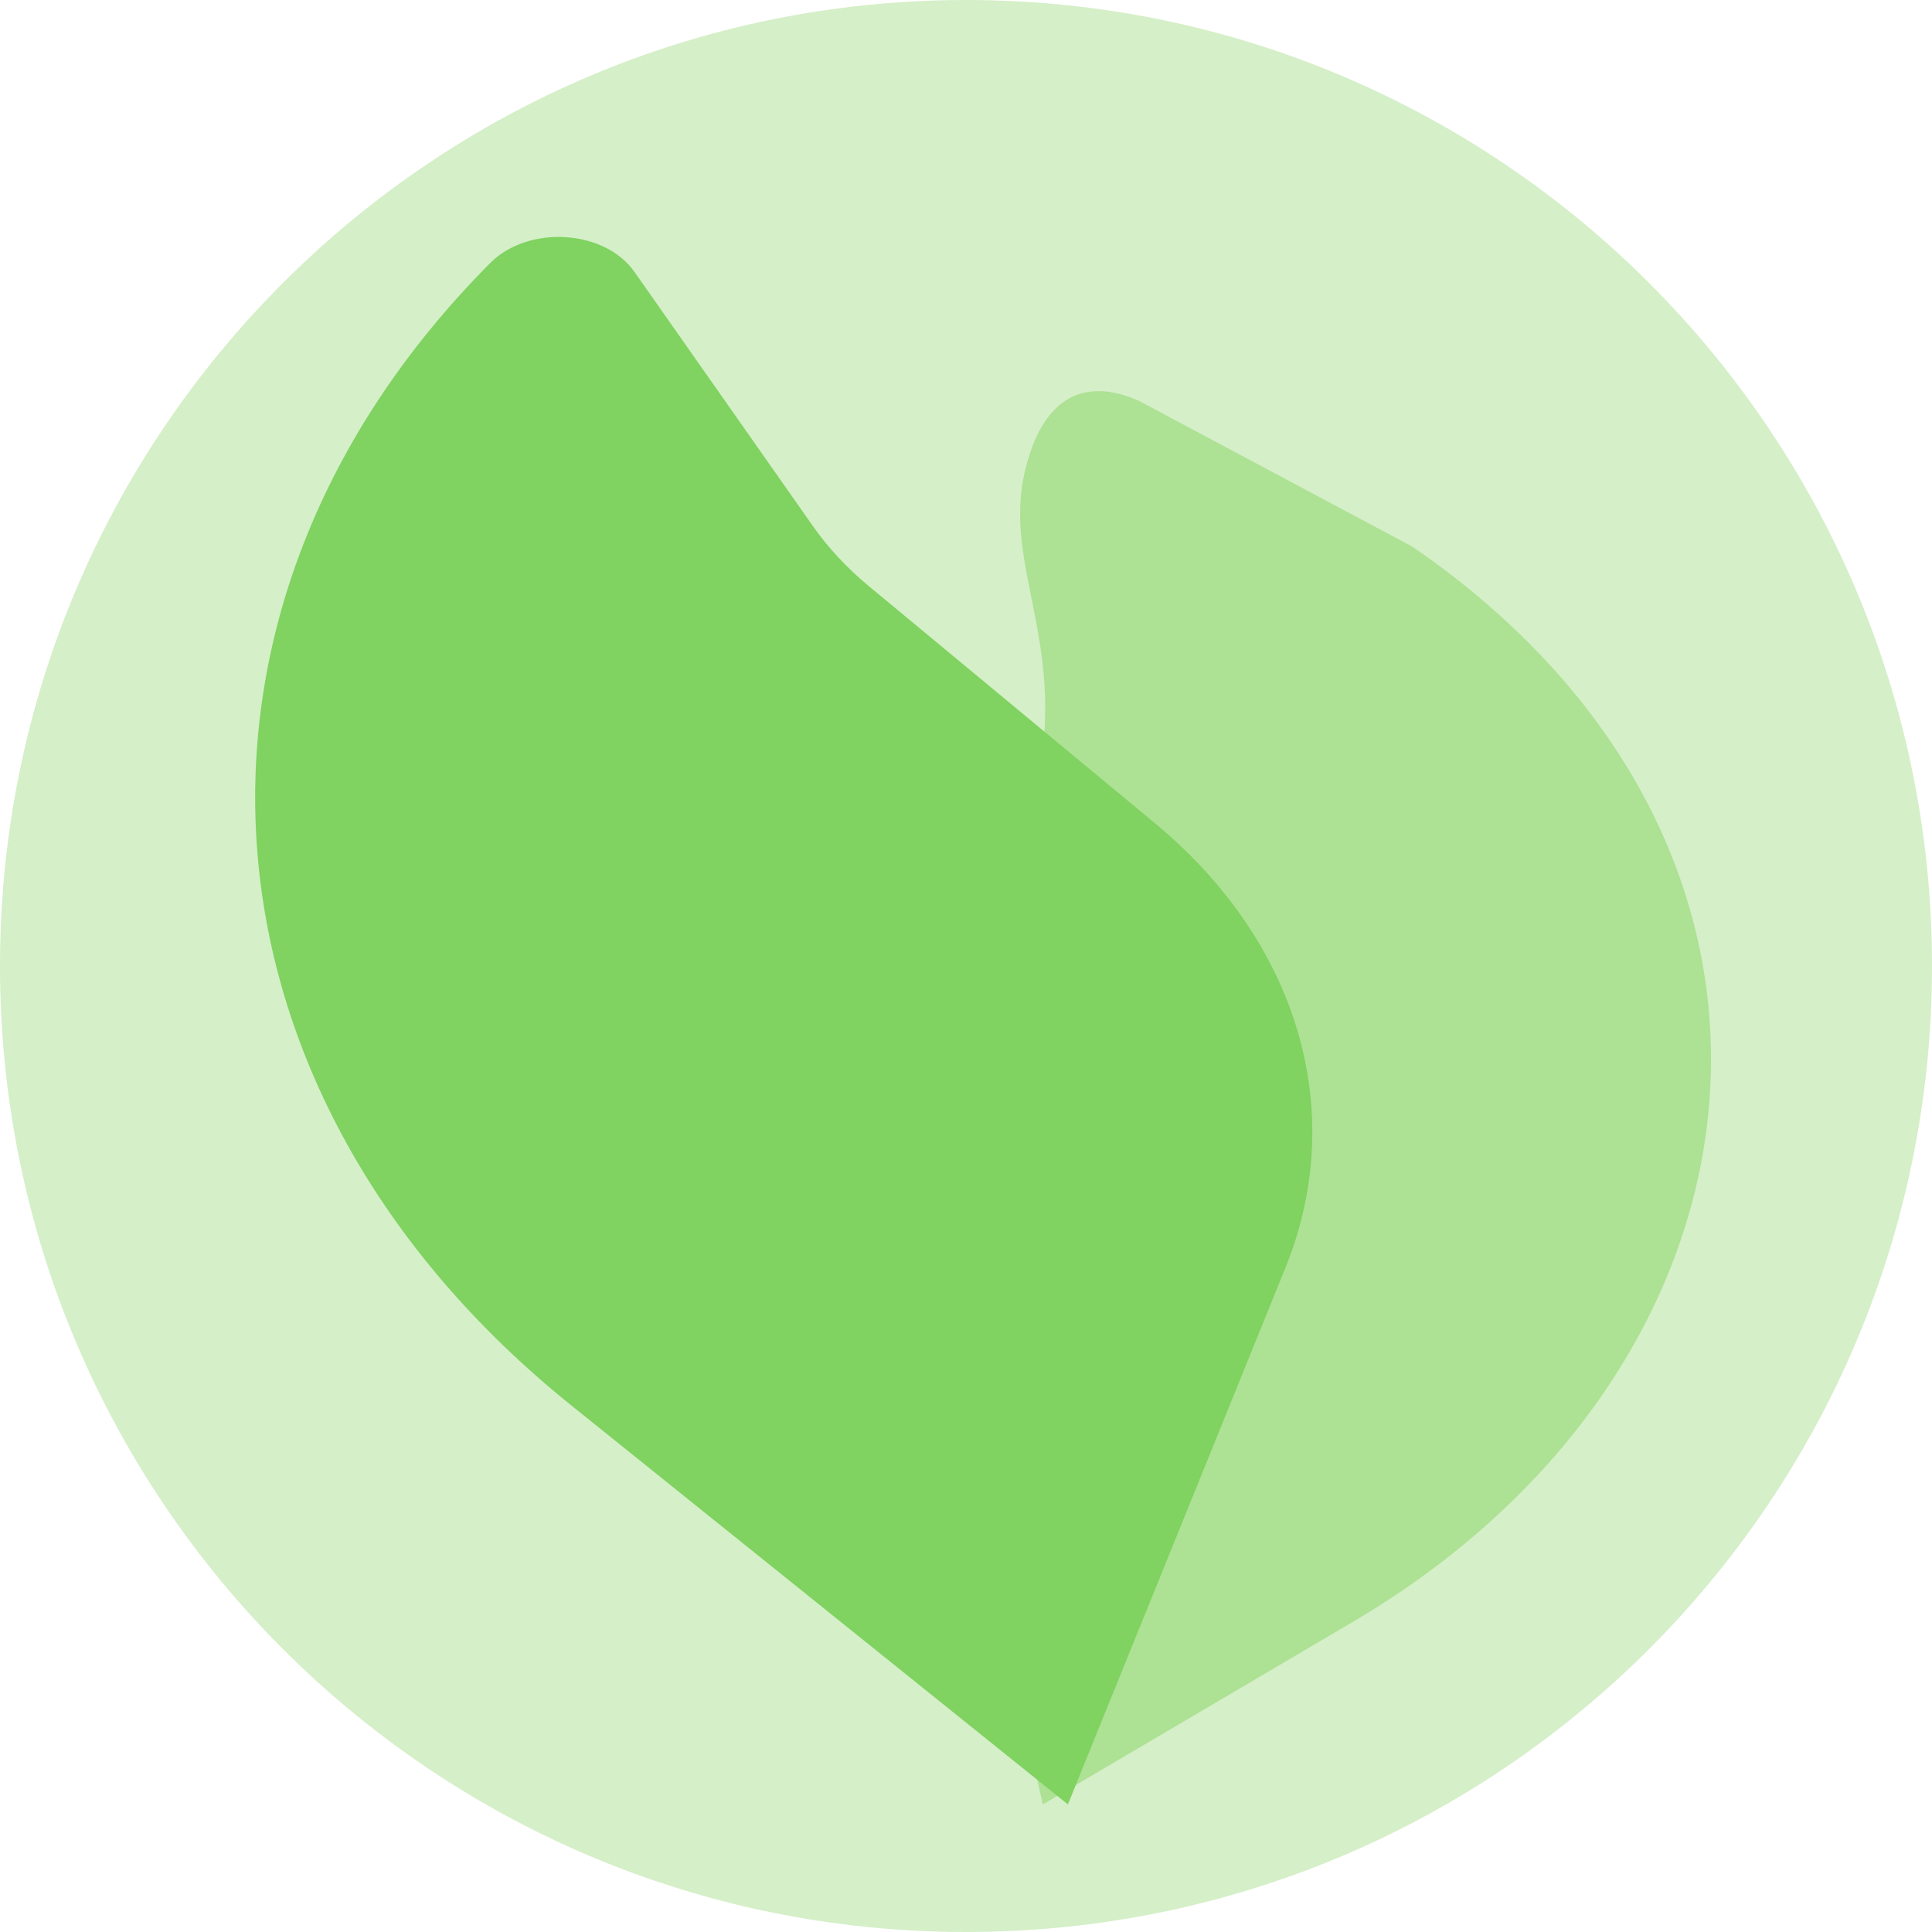
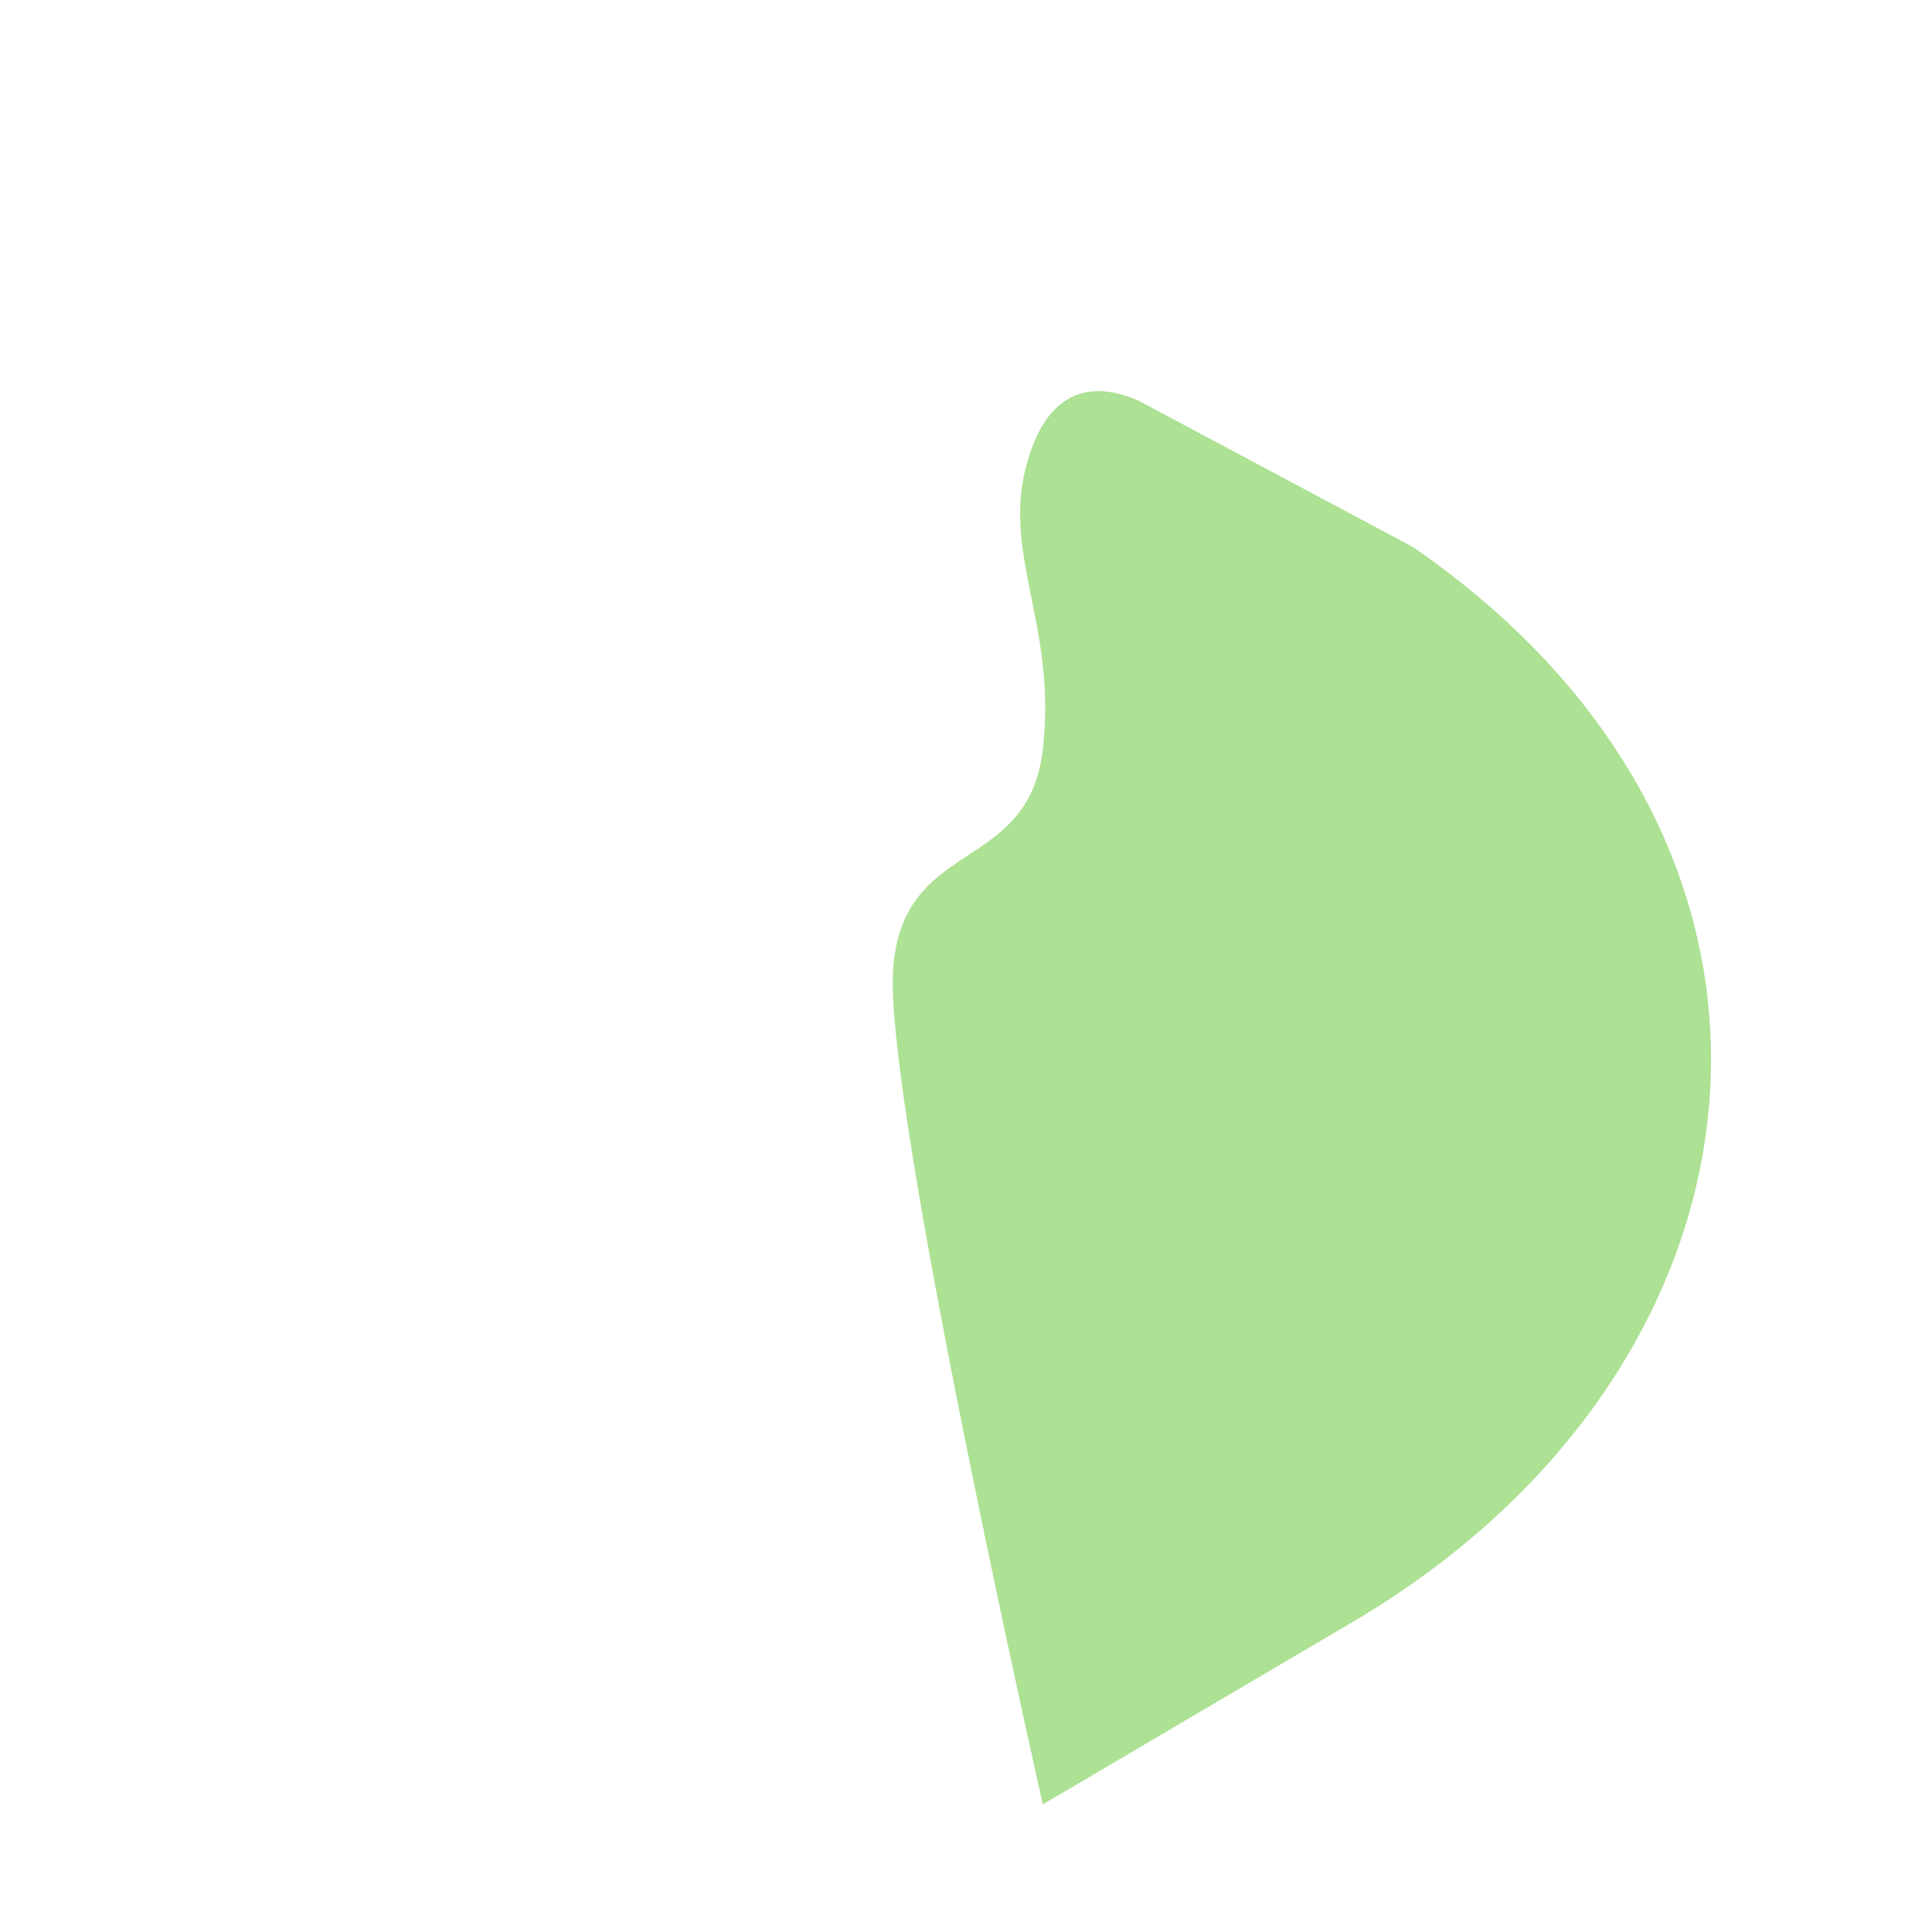
<svg xmlns="http://www.w3.org/2000/svg" width="72" height="72" viewBox="0 0 72 72" fill="none">
-   <path d="M36 72C55.882 72 72 55.882 72 36C72 16.118 55.882 0 36 0C16.118 0 0 16.118 0 36C0 55.882 16.118 72 36 72Z" fill="#D5EFC8" />
  <path d="M38.863 67.245L50.411 60.446C66.583 50.925 68.943 31.585 52.642 20.377L42.453 14.943C39.396 13.585 38.541 16.378 38.315 17.116C37.255 20.581 39.41 23.267 38.862 27.935C38.315 32.604 33.623 31.18 33.283 36.137C32.943 41.094 38.863 67.245 38.863 67.245Z" fill="#ADE194" />
-   <path d="M23.645 10.134L30.292 19.603C30.862 20.415 31.563 21.168 32.378 21.843L43.051 30.688C48.398 35.119 50.254 41.446 47.906 47.239L39.798 67.245L21.3 52.383C6.815 40.745 5.525 22.61 18.27 9.802C19.691 8.374 22.532 8.549 23.645 10.134V10.134Z" fill="#80D261" />
</svg>